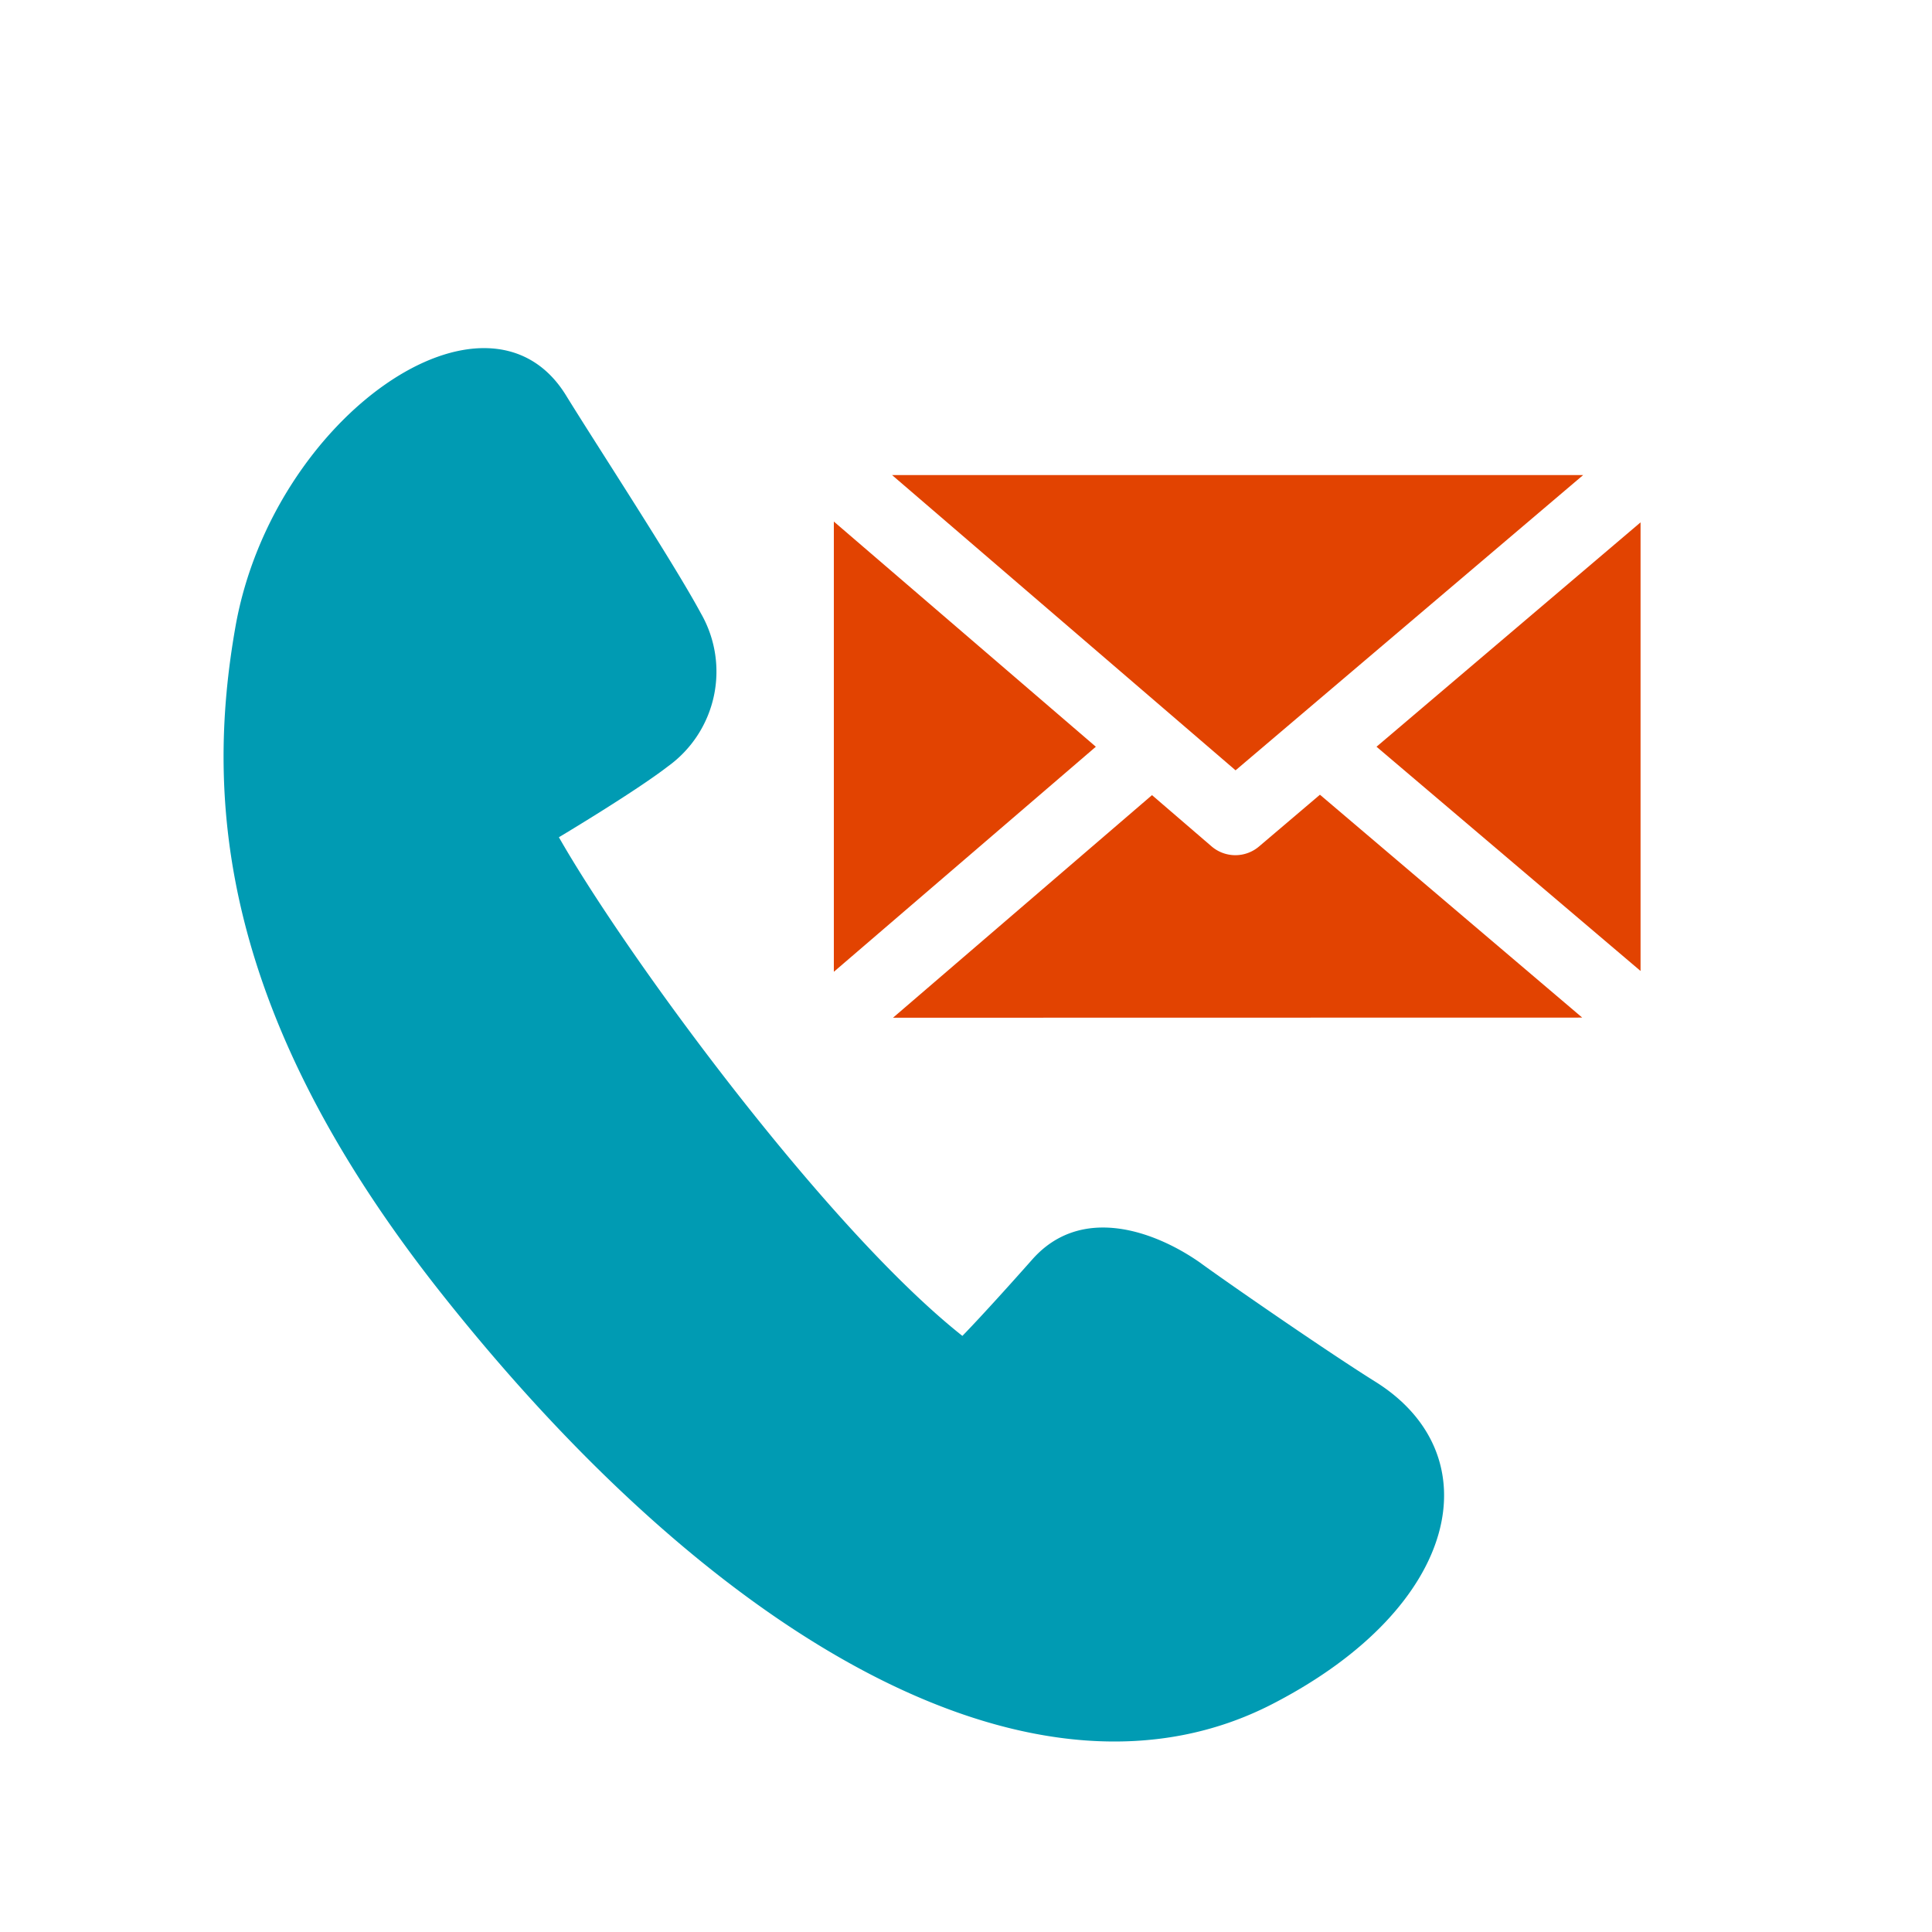
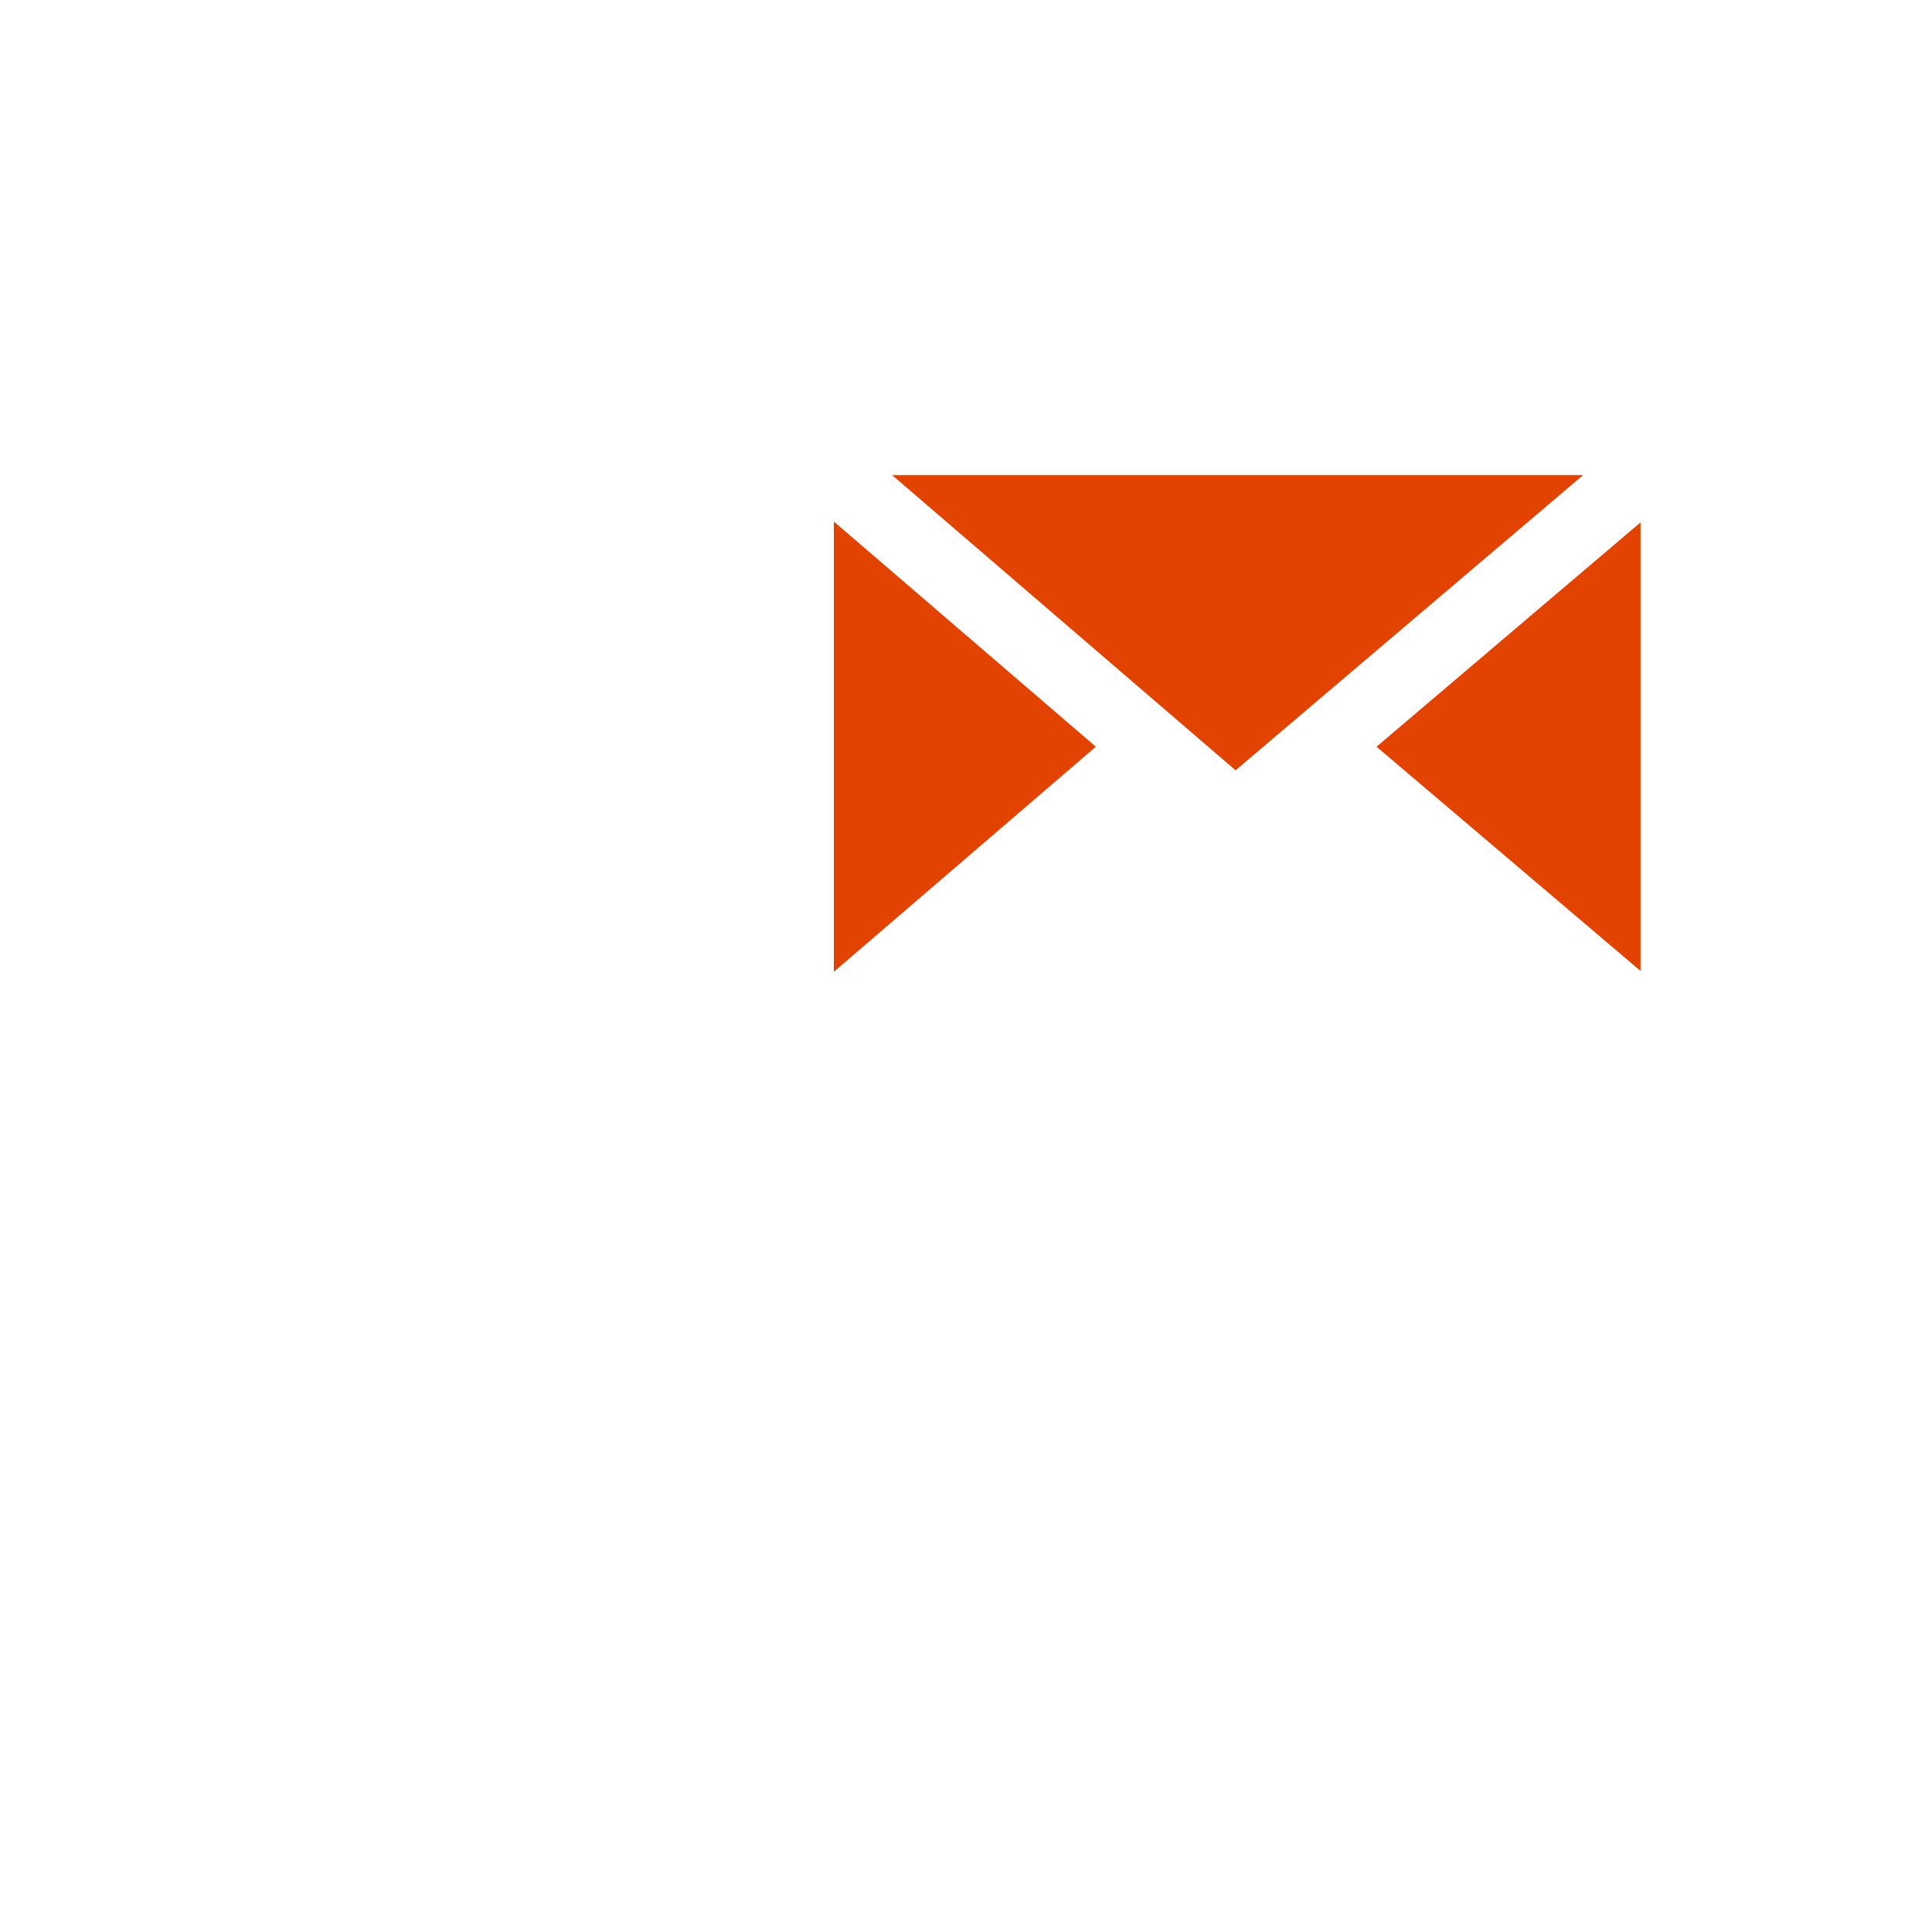
<svg xmlns="http://www.w3.org/2000/svg" viewBox="0 0 141.73 141.73">
  <defs>
    <style>
      .a {
        fill: #009bb3;
      }

      .b {
        fill: #e24301;
      }
    </style>
  </defs>
-   <path class="a" d="M32.37,94.87c20.73,26.18,44,38.91,61,30.12,13.86-7.15,16.1-18.3,7.49-23.65C97.34,99.14,89.91,94,88,92.6c-3.29-2.29-8.68-4.26-12.27-.21S70.6,98,70.6,98C60.63,90.11,46,70.19,41,61.42c0,0,5.58-3.33,8-5.2A8.57,8.57,0,0,0,51.42,45c-2-3.72-7.73-12.47-9.9-16-5.76-9.34-21.46,1.54-24.23,16.88C15,58.74,16.19,74.43,32.37,94.87Z" />
  <g>
    <polygon class="b" points="116.14 34.85 65.44 34.85 90.64 56.51 116.14 34.85" />
    <g>
-       <path class="b" d="M116.07,74.65,96.83,58.3l-4.46,3.79a2.68,2.68,0,0,1-3.49,0l-4.37-3.76-19,16.33Z" />
      <polygon class="b" points="120.35 71.23 120.35 38.32 100.98 54.78 120.35 71.23" />
      <polygon class="b" points="80.39 54.78 61.17 38.26 61.17 71.29 80.39 54.78" />
    </g>
  </g>
</svg>